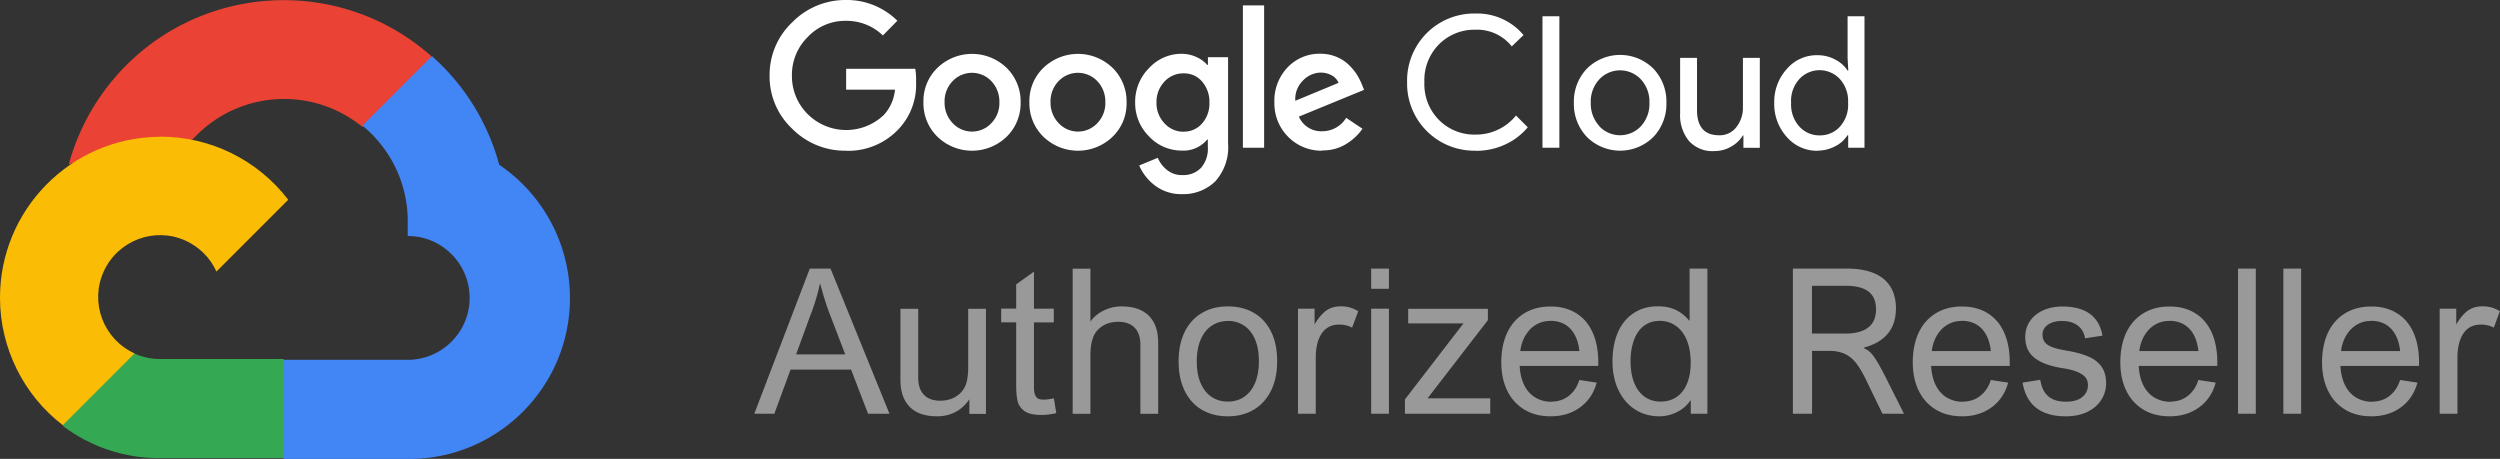
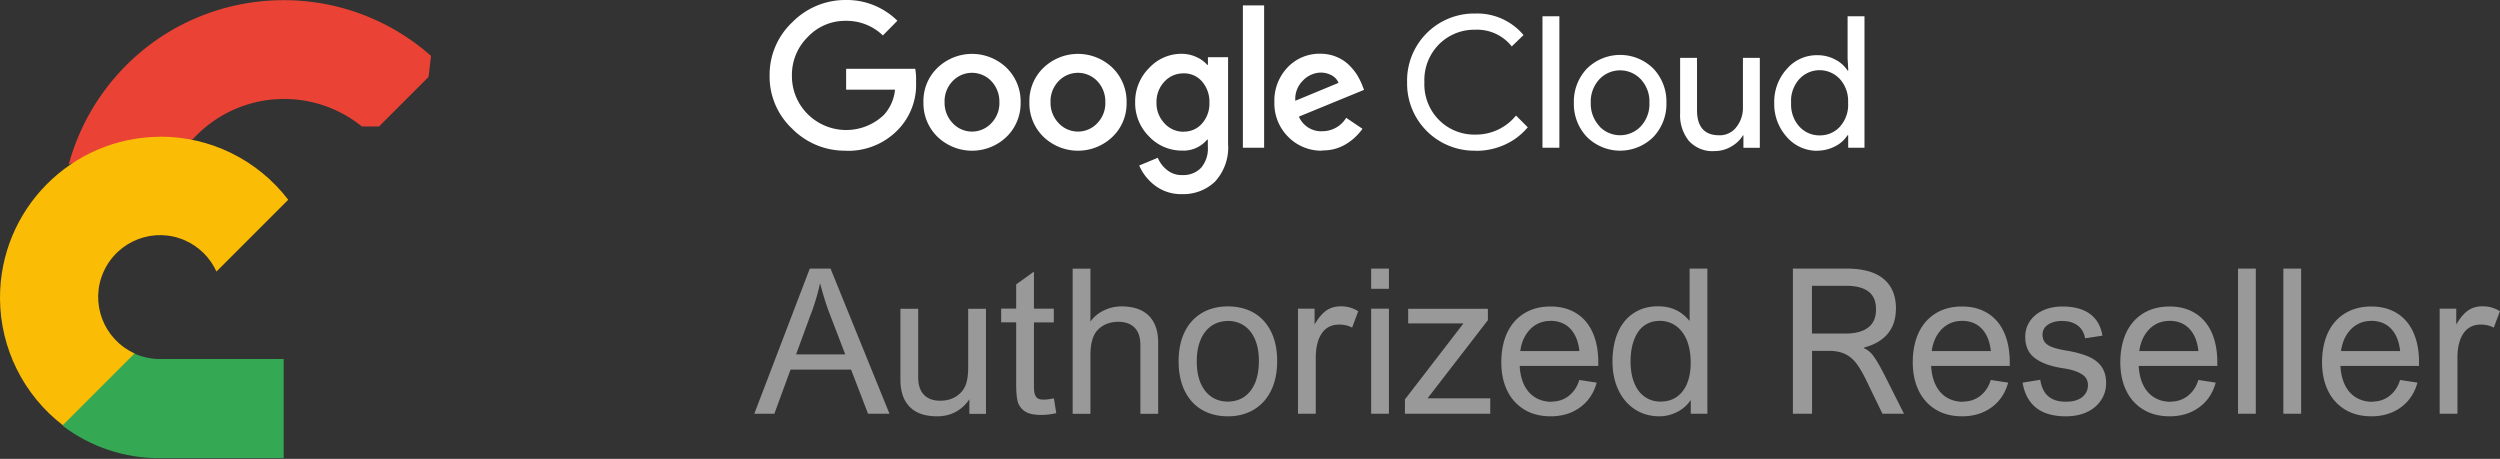
<svg xmlns="http://www.w3.org/2000/svg" viewBox="0 0 253.18 46.47">
  <rect x="0" y="0" width="253.18" height="46.47" fill="#333333" stroke="none" />
  <path d="M36.62 12.81h1.76l5.02-5.02.25-2.13c-9.34-8.24-23.59-7.35-31.83 1.98a22.574 22.574 0 0 0-4.86 9.02c.56-.23 1.18-.27 1.76-.11l10.03-1.65s.51-.84.77-.79c4.46-4.9 11.97-5.47 17.13-1.3h-.04Z" style="fill:#ea4335" />
-   <path d="M50.55 16.66a22.557 22.557 0 0 0-6.81-10.98l-7.04 7.04c2.97 2.43 4.67 6.09 4.59 9.93v1.25c3.46 0 6.27 2.81 6.27 6.27s-2.81 6.27-6.27 6.27H28.76l-1.25 1.27v7.52l1.25 1.25h12.53c9 .07 16.36-7.17 16.43-16.17.04-5.46-2.65-10.57-7.17-13.63Z" style="fill:#4285f4" />
  <path d="M16.2 46.39h12.53V36.36H16.2c-.89 0-1.78-.19-2.59-.56l-1.76.55-5.05 5.02-.44 1.76c2.83 2.14 6.29 3.29 9.84 3.27Z" style="fill:#34a853" />
  <path d="M16.2 13.85C7.2 13.9-.05 21.24 0 30.24.03 35.27 2.38 40 6.36 43.06l7.27-7.27c-3.15-1.43-4.56-5.14-3.13-8.29 1.43-3.15 5.14-4.56 8.29-3.13 1.39.63 2.5 1.74 3.13 3.13l7.27-7.27c-3.09-4.04-7.9-6.41-12.99-6.39Z" style="fill:#fbbc05" />
  <path d="M85.66 15.26c-2.04.03-4.01-.78-5.44-2.23a7.231 7.231 0 0 1-2.28-5.38 7.3 7.3 0 0 1 2.28-5.38A7.542 7.542 0 0 1 85.66 0c1.95-.03 3.83.73 5.22 2.1l-1.47 1.49c-1-.97-2.35-1.5-3.75-1.48-1.47-.02-2.87.58-3.87 1.65a5.373 5.373 0 0 0-1.59 3.92c-.01 1.45.56 2.84 1.59 3.87a5.527 5.527 0 0 0 7.72.09c.65-.71 1.04-1.61 1.13-2.56h-4.95V6.97h7c.07.43.1.86.08 1.29.09 1.8-.56 3.56-1.81 4.86a7.001 7.001 0 0 1-5.3 2.15Zm16.27-1.4a5.044 5.044 0 0 1-6.98 0 4.716 4.716 0 0 1-1.43-3.5c-.04-1.32.48-2.59 1.43-3.5a5.044 5.044 0 0 1 6.98 0c.94.92 1.46 2.19 1.43 3.5.03 1.32-.49 2.59-1.43 3.5Zm-5.44-1.38a2.672 2.672 0 0 0 3.78.12l.12-.12c.55-.57.85-1.34.82-2.13.02-.79-.27-1.56-.82-2.14a2.705 2.705 0 0 0-3.83-.08l-.08.08c-.55.57-.85 1.34-.82 2.14-.02.79.28 1.56.83 2.13Zm16.17 1.38a5.044 5.044 0 0 1-6.98 0 4.716 4.716 0 0 1-1.43-3.5c-.04-1.32.48-2.59 1.43-3.5a5.044 5.044 0 0 1 6.98 0c.94.92 1.46 2.19 1.43 3.5.04 1.32-.48 2.59-1.43 3.5Zm-5.44-1.38a2.672 2.672 0 0 0 3.78.12l.12-.12c.55-.57.85-1.34.82-2.13.02-.79-.27-1.56-.82-2.14a2.705 2.705 0 0 0-3.83-.08l-.08.08c-.55.57-.85 1.34-.82 2.14-.02.79.28 1.56.83 2.13Zm12.5 7.18c-.99.03-1.96-.28-2.75-.87-.7-.53-1.25-1.22-1.6-2.03l1.88-.78c.2.48.52.9.93 1.23.44.35.98.54 1.54.52.72.04 1.42-.23 1.92-.74.5-.6.74-1.37.68-2.14v-.71h-.07c-.64.76-1.59 1.17-2.58 1.11-1.25 0-2.45-.52-3.3-1.43a4.757 4.757 0 0 1-1.41-3.45c-.02-1.3.49-2.56 1.41-3.48.85-.92 2.04-1.45 3.3-1.44.52 0 1.04.11 1.52.34.41.18.78.45 1.07.78h.07v-.78h2.04v8.76c.11 1.4-.37 2.79-1.31 3.83-.9.86-2.11 1.32-3.36 1.28Zm.15-6.33c.71.02 1.4-.29 1.86-.82.51-.58.78-1.34.75-2.11.03-.79-.24-1.55-.75-2.15-.47-.54-1.15-.84-1.86-.82a2.57 2.57 0 0 0-1.93.82 2.98 2.98 0 0 0-.82 2.14c-.02.79.28 1.54.82 2.11.49.54 1.2.85 1.93.84ZM128.02.55v14.41h-2.15V.55h2.15Zm5.9 14.71c-1.3.03-2.56-.48-3.47-1.41a4.772 4.772 0 0 1-1.39-3.5c-.05-1.31.44-2.58 1.34-3.53.86-.9 2.05-1.4 3.3-1.38.57 0 1.13.1 1.65.32.47.19.9.47 1.26.82.31.3.59.64.82 1 .19.31.35.63.49.96l.22.56-6.6 2.71c.41.94 1.35 1.53 2.37 1.48.99 0 1.91-.51 2.42-1.36l1.65 1.11c-.42.6-.96 1.11-1.58 1.5-.74.47-1.6.71-2.48.69Zm-2.75-5.05 4.39-1.82c-.14-.32-.38-.59-.68-.75-.34-.19-.73-.29-1.13-.29-.67.02-1.31.3-1.77.78-.56.54-.86 1.3-.8 2.08Zm18.24 5.05a6.798 6.798 0 0 1-6.91-6.67v-.27a6.792 6.792 0 0 1 6.63-6.95h.27c1.88-.06 3.68.74 4.89 2.18L153.1 4.7a4.474 4.474 0 0 0-3.69-1.69c-1.37-.03-2.7.5-3.67 1.47a5.15 5.15 0 0 0-1.49 3.84c-.06 1.43.48 2.83 1.49 3.84.97.97 2.3 1.5 3.67 1.47 1.6.02 3.11-.69 4.12-1.93l1.19 1.19c-.62.74-1.4 1.34-2.28 1.74-.95.44-1.99.66-3.03.64Zm8.51-.3h-1.71V1.65h1.71v13.31Zm2.79-8.01a4.774 4.774 0 0 1 6.73 0c.88.93 1.36 2.18 1.32 3.46.04 1.28-.44 2.53-1.32 3.46a4.774 4.774 0 0 1-6.73 0 4.829 4.829 0 0 1-1.32-3.46c-.04-1.28.44-2.53 1.32-3.46Zm1.27 5.85a2.886 2.886 0 0 0 4.07.11c.04-.04.08-.07.11-.11.6-.65.92-1.51.88-2.39.04-.88-.28-1.74-.88-2.39a2.886 2.886 0 0 0-4.07-.11c-.04.04-.08.07-.11.11-.6.65-.92 1.51-.88 2.39-.03.88.29 1.74.89 2.38Zm16.23 2.17h-1.65v-1.26h-.05c-.29.48-.71.87-1.2 1.14-.51.3-1.1.45-1.69.45-.98.07-1.93-.32-2.59-1.04-.62-.79-.94-1.78-.88-2.79V5.86h1.71v5.29c0 1.7.75 2.55 2.25 2.55.68.02 1.32-.29 1.73-.82.44-.56.68-1.26.67-1.97V5.86h1.71v9.1Zm5.8.3a4.04 4.04 0 0 1-3.05-1.39 4.979 4.979 0 0 1-1.28-3.45c-.03-1.27.42-2.51 1.28-3.45.76-.89 1.88-1.4 3.05-1.39.65-.01 1.29.14 1.86.45.5.25.93.64 1.24 1.11h.07l-.07-1.26V1.65h1.71v13.31h-1.65V13.7h-.07c-.31.47-.73.86-1.24 1.11-.57.3-1.2.45-1.85.45Zm.28-1.56c.78.01 1.53-.31 2.05-.89.58-.66.88-1.52.82-2.4.05-.88-.24-1.74-.82-2.4a2.795 2.795 0 0 0-3.94-.19c-.06.06-.13.12-.19.19-.58.66-.88 1.52-.82 2.39-.05.87.24 1.74.82 2.39.53.59 1.28.92 2.07.91Z" style="fill:#fff" />
  <g style="opacity:.5">
    <path d="M90.08 41.9h-2.17l-1.72-4.47h-6.13l-1.64 4.47h-2.03l5.62-14.7h2.1l5.97 14.7Zm-7.94-10.16-1.52 4.15h4.98L84 31.72c-.17-.44-.32-.89-.46-1.33s-.3-1-.47-1.64h-.04c-.19.92-.49 1.91-.88 3ZM92.99 38.22c0 .78.19 1.36.58 1.76.38.4.93.6 1.65.6.59 0 1.11-.13 1.56-.4.44-.27.77-.63.97-1.08s.3-1.09.3-1.9v-5.93h1.8v10.64h-1.68v-1.47c-.38.56-.85.99-1.4 1.28-.55.29-1.17.44-1.85.44-1.24 0-2.17-.32-2.79-.96-.63-.64-.94-1.55-.94-2.73v-7.2h1.8v6.96ZM104.71 31.26h2.01v1.39h-2.01v6.45c0 .39.03.69.11.88.07.19.18.32.32.39s.33.1.58.1.58-.04 1.01-.13l.24 1.5c-.51.12-1.03.18-1.55.18-.65 0-1.15-.1-1.5-.29-.35-.19-.61-.47-.78-.85-.15-.36-.23-1.01-.23-1.96v-6.28h-1.52v-1.39h1.52V28.8l1.8-1.29v3.74ZM110.42 32.58a3.5 3.5 0 0 1 1.35-1.13 4.02 4.02 0 0 1 1.79-.42c1.23 0 2.16.32 2.79.95.63.64.94 1.54.94 2.73v7.2h-1.8v-6.96c0-.77-.19-1.36-.58-1.76-.39-.4-.94-.6-1.64-.6-.85 0-1.53.26-2.06.78s-.78 1.39-.78 2.62v5.92h-1.8v-14.7h1.8v5.37ZM119.36 36.59c0-1.16.21-2.15.62-2.99.41-.83 1-1.47 1.75-1.91.75-.44 1.62-.66 2.61-.66s1.87.21 2.62.64c.75.43 1.33 1.06 1.75 1.89.42.83.63 1.84.63 3.01s-.21 2.17-.63 3.01-1.01 1.48-1.76 1.92c-.75.44-1.62.66-2.6.66s-1.84-.21-2.59-.64c-.75-.42-1.33-1.05-1.76-1.89-.42-.84-.64-1.85-.64-3.04Zm4.97-4.08c-.6 0-1.14.16-1.61.47-.47.31-.84.77-1.11 1.38-.27.61-.41 1.35-.41 2.23s.13 1.62.4 2.23c.27.61.64 1.07 1.11 1.38.47.31 1.01.47 1.63.47s1.19-.16 1.66-.48c.47-.32.84-.79 1.1-1.4.26-.62.39-1.35.39-2.22s-.13-1.61-.4-2.22c-.27-.61-.64-1.07-1.11-1.38-.47-.31-1.02-.47-1.64-.47ZM135.62 32.87c-.77 0-1.35.3-1.76.89-.4.59-.61 1.42-.61 2.47v5.67h-1.8V31.26h1.68v1.6c.39-.67.8-1.14 1.2-1.42.41-.28.9-.42 1.47-.42.32 0 .62.04.9.12.28.08.56.2.85.38l-.62 1.66c-.39-.21-.83-.31-1.31-.31ZM140.66 29.25h-1.8V27.2h1.8v2.05Zm0 12.65h-1.8V31.26h1.8V41.9ZM150.67 32.44l-6.1 7.9h6.35v1.56h-8.64v-1.45l5.93-7.7h-5.6v-1.48h8.07v1.17ZM157.13 40.67c.68 0 1.27-.2 1.77-.6.5-.4.84-.93 1.04-1.59l1.76.27c-.3 1.08-.86 1.91-1.69 2.51-.83.6-1.82.9-2.97.9-1.02 0-1.9-.22-2.65-.67a4.481 4.481 0 0 1-1.74-1.91c-.41-.83-.61-1.79-.61-2.9s.2-2.14.6-2.99c.4-.85.98-1.5 1.73-1.96.75-.46 1.64-.69 2.65-.69s1.84.22 2.57.66c.73.44 1.29 1.08 1.68 1.93.39.85.59 1.87.59 3.06v.37h-7.96c.04.76.2 1.42.47 1.96.27.54.65.96 1.12 1.24.47.28 1.02.43 1.64.43ZM157 32.5c-.53 0-1.02.13-1.44.38-.43.25-.78.61-1.06 1.07-.28.46-.46 1-.54 1.6h5.99c-.11-.98-.42-1.74-.93-2.27s-1.19-.79-2.03-.79ZM172.91 41.9h-1.68v-1.35h-.04c-.32.49-.77.88-1.34 1.17-.57.29-1.18.44-1.8.44-.92 0-1.74-.23-2.47-.7-.72-.46-1.28-1.12-1.68-1.96s-.6-1.81-.6-2.91.19-2.12.56-2.96c.37-.84.91-1.48 1.6-1.93.69-.45 1.5-.68 2.43-.68.69 0 1.29.12 1.8.36s.98.6 1.38 1.09h.04V27.2h1.8v14.7Zm-4.86-9.4c-.61 0-1.13.17-1.57.5-.44.33-.77.81-1 1.43-.23.62-.35 1.34-.35 2.17s.13 1.61.39 2.22c.26.61.61 1.07 1.07 1.38.45.31.98.47 1.57.47.64 0 1.19-.16 1.65-.48s.81-.78 1.05-1.37.36-1.29.36-2.08c0-.88-.13-1.64-.39-2.28-.26-.63-.63-1.12-1.11-1.46-.48-.34-1.04-.51-1.68-.51ZM192 31.28c0 1.01-.27 1.84-.82 2.51-.55.66-1.35 1.13-2.42 1.41v.06c.22.09.44.23.64.42.2.19.42.48.66.87.24.39.54.94.9 1.65l1.86 3.7h-2.18l-1.54-3.18c-.39-.83-.76-1.46-1.09-1.9-.33-.44-.72-.76-1.16-.97s-.99-.32-1.65-.32h-1.69v6.37h-1.94V27.2h5.42c1.68 0 2.93.35 3.77 1.05.84.7 1.25 1.71 1.25 3.03Zm-2.01.06c0-.82-.25-1.42-.76-1.81-.51-.39-1.27-.59-2.29-.59h-3.44v4.84h3.38c1.01 0 1.78-.2 2.31-.61.53-.4.8-1.02.8-1.84ZM198.8 40.67c.68 0 1.27-.2 1.77-.6.5-.4.84-.93 1.04-1.59l1.76.27c-.3 1.08-.86 1.91-1.69 2.51-.83.6-1.82.9-2.97.9-1.02 0-1.9-.22-2.65-.67a4.481 4.481 0 0 1-1.74-1.91c-.41-.83-.61-1.79-.61-2.9s.2-2.14.6-2.99c.4-.85.98-1.5 1.73-1.96.75-.46 1.64-.69 2.65-.69s1.84.22 2.57.66c.73.44 1.29 1.08 1.68 1.93.39.85.59 1.87.59 3.06v.37h-7.96c.04.76.2 1.42.47 1.96.27.54.65.96 1.12 1.24.47.28 1.02.43 1.64.43Zm-.13-8.17c-.53 0-1.02.13-1.44.38-.43.25-.78.61-1.06 1.07-.28.46-.46 1-.54 1.6h5.99c-.11-.98-.42-1.74-.93-2.27s-1.19-.79-2.03-.79ZM208.88 32.5c-.62 0-1.11.13-1.48.38-.36.25-.55.58-.55 1 0 .31.08.57.23.77.15.2.4.37.74.5.34.13.82.25 1.42.35.92.15 1.68.36 2.26.61.58.25 1.03.6 1.33 1.03.3.43.46.98.46 1.65s-.17 1.21-.51 1.73c-.34.52-.82.93-1.43 1.21-.62.29-1.33.43-2.14.43-2.53 0-3.99-1.14-4.38-3.41l1.79-.29c.12.75.39 1.31.81 1.67.42.36 1 .55 1.76.55s1.28-.15 1.67-.46c.39-.31.59-.72.59-1.22s-.22-.87-.67-1.13c-.44-.27-1.06-.46-1.86-.58-1.26-.19-2.21-.54-2.85-1.03-.65-.49-.97-1.21-.97-2.15 0-.59.16-1.11.47-1.58.31-.46.75-.83 1.32-1.09.57-.26 1.23-.4 1.98-.4 1.16 0 2.09.25 2.77.74.68.49 1.11 1.23 1.28 2.21l-1.76.27c-.09-.54-.33-.97-.73-1.28-.4-.31-.92-.47-1.56-.47ZM219.82 40.67c.68 0 1.27-.2 1.77-.6.5-.4.84-.93 1.04-1.59l1.76.27c-.3 1.08-.86 1.91-1.69 2.51-.83.6-1.82.9-2.97.9-1.02 0-1.9-.22-2.65-.67a4.481 4.481 0 0 1-1.74-1.91c-.41-.83-.61-1.79-.61-2.9s.2-2.14.6-2.99c.4-.85.98-1.5 1.73-1.96.75-.46 1.64-.69 2.65-.69s1.84.22 2.57.66c.73.44 1.29 1.08 1.68 1.93.39.85.59 1.87.59 3.06v.37h-7.96c.04.76.2 1.42.47 1.96.27.54.65.96 1.12 1.24.47.28 1.02.43 1.64.43Zm-.13-8.17c-.53 0-1.02.13-1.44.38-.43.25-.78.61-1.06 1.07-.28.46-.46 1-.54 1.6h5.99c-.11-.98-.42-1.74-.93-2.27s-1.19-.79-2.03-.79ZM228.45 41.9h-1.8V27.2h1.8v14.7ZM233.04 41.9h-1.8V27.2h1.8v14.7ZM240.25 40.67c.68 0 1.27-.2 1.77-.6.5-.4.84-.93 1.04-1.59l1.76.27c-.3 1.08-.86 1.91-1.69 2.51-.83.6-1.82.9-2.97.9-1.02 0-1.9-.22-2.65-.67a4.481 4.481 0 0 1-1.74-1.91c-.41-.83-.61-1.79-.61-2.9s.2-2.14.6-2.99c.4-.85.98-1.5 1.73-1.96.75-.46 1.64-.69 2.65-.69s1.84.22 2.57.66c.73.44 1.29 1.08 1.68 1.93.39.85.59 1.87.59 3.06v.37h-7.96c.04.76.2 1.42.47 1.96.27.54.65.96 1.12 1.24.47.28 1.02.43 1.64.43Zm-.13-8.17c-.53 0-1.02.13-1.44.38-.43.25-.78.61-1.06 1.07-.28.46-.46 1-.54 1.6h5.99c-.11-.98-.42-1.74-.93-2.27s-1.19-.79-2.03-.79ZM251.24 32.87c-.77 0-1.35.3-1.76.89-.4.59-.61 1.42-.61 2.47v5.67h-1.8V31.26h1.68v1.6c.39-.67.8-1.14 1.2-1.42.41-.28.9-.42 1.47-.42.32 0 .62.04.9.12.28.08.56.2.85.38l-.62 1.66c-.39-.21-.83-.31-1.31-.31Z" style="fill:#fff" />
  </g>
</svg>